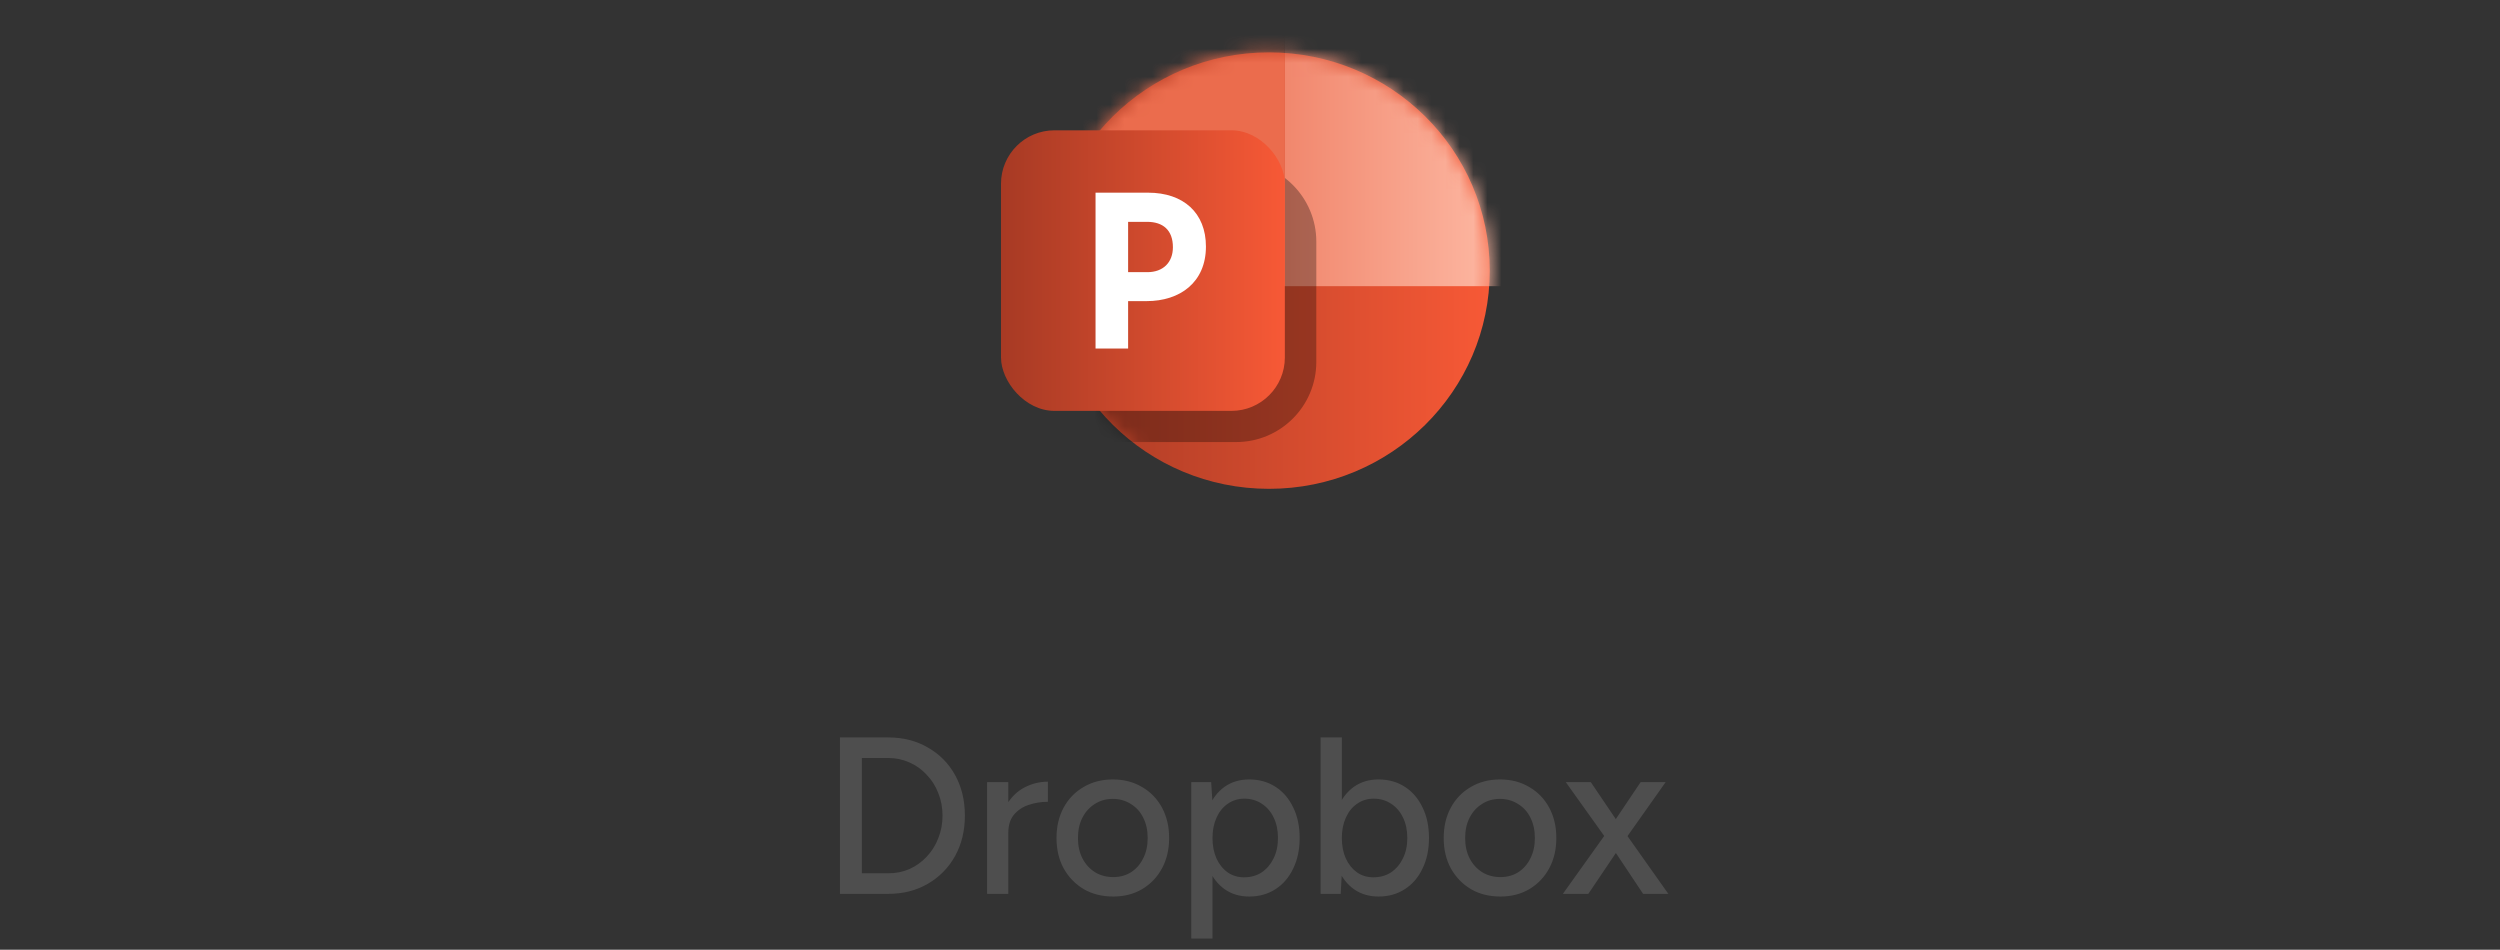
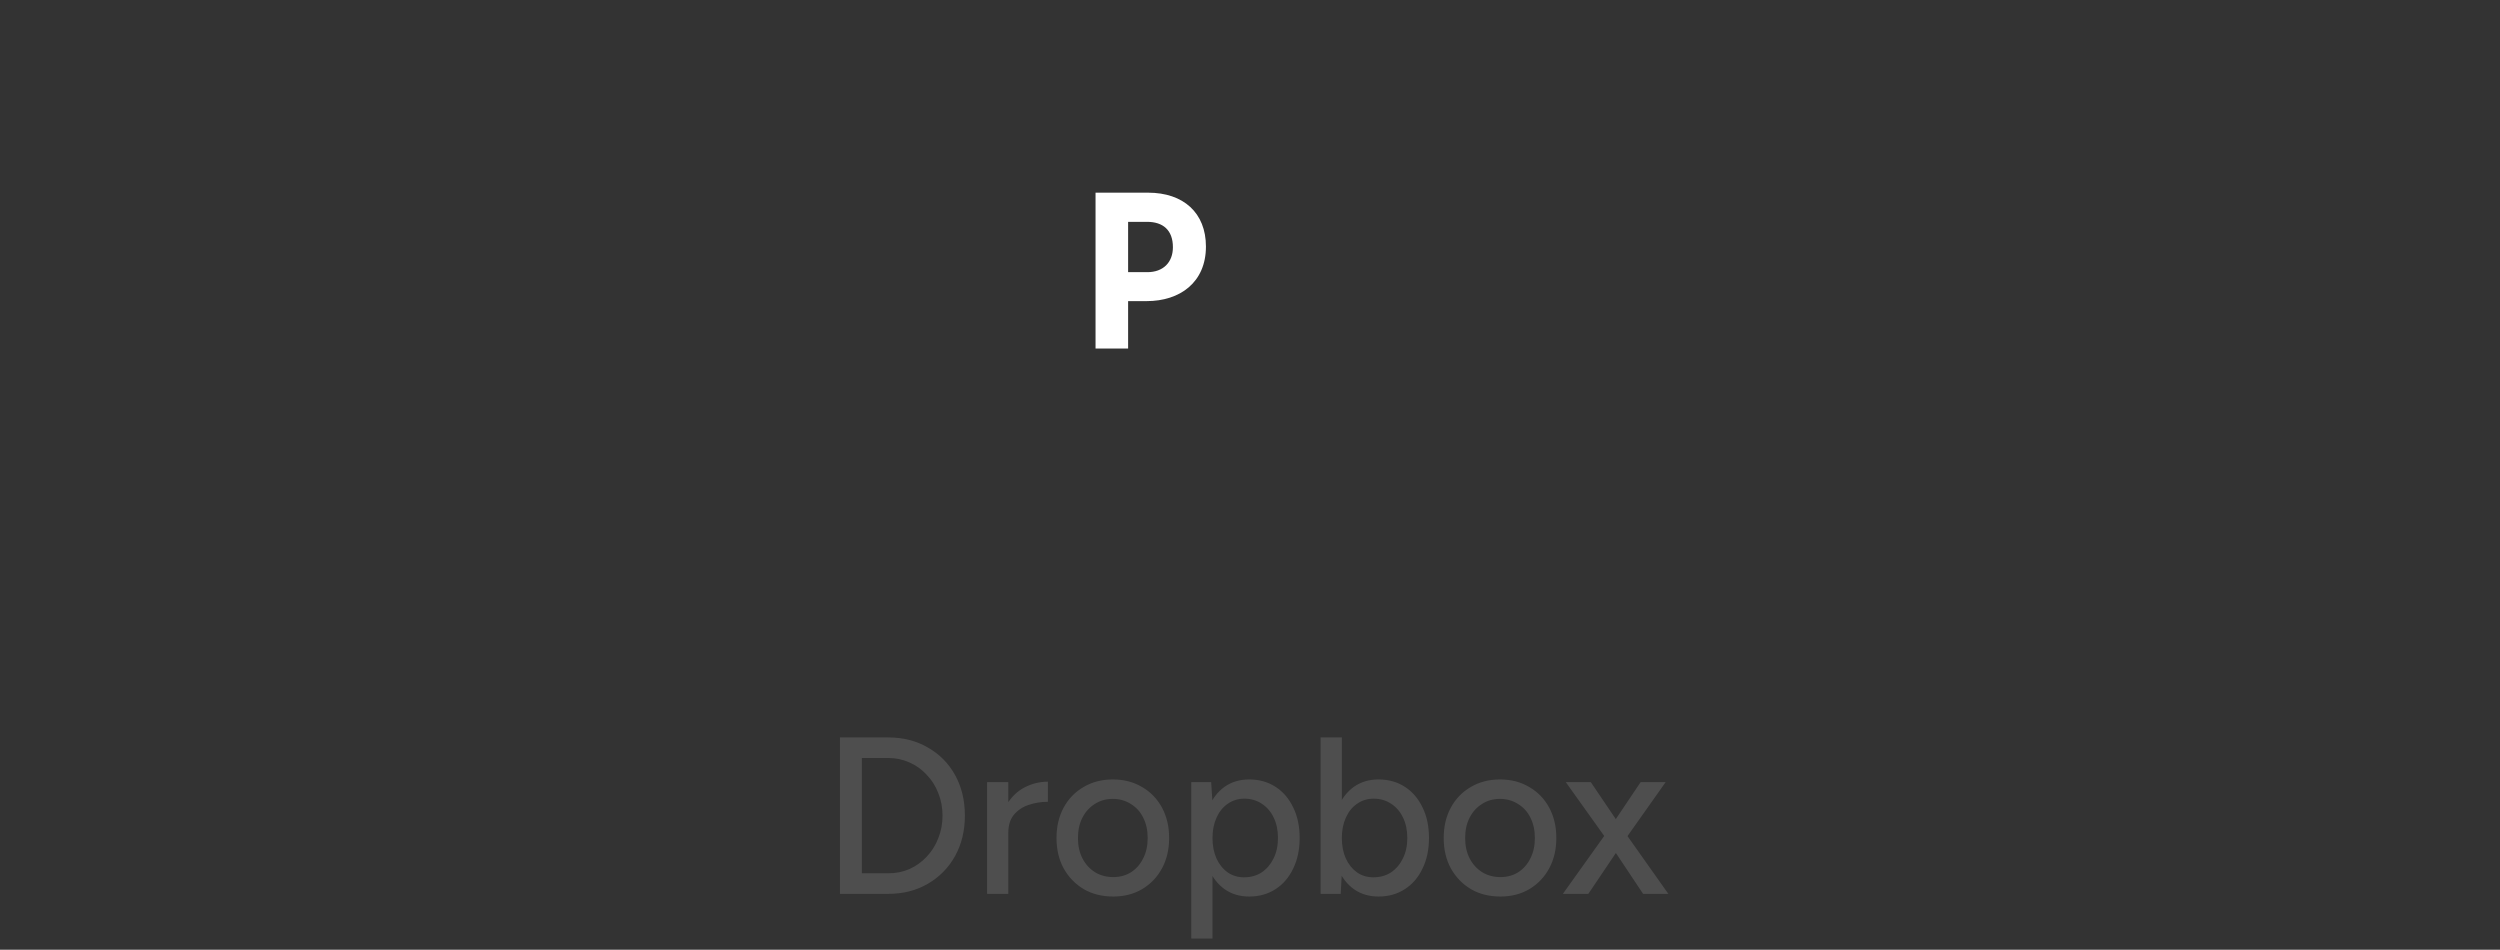
<svg xmlns="http://www.w3.org/2000/svg" width="179" height="68" viewBox="0 0 179 68" fill="none">
  <rect x="0" y="0" width="179" height="68" fill="#333333" stroke="none" />
-   <ellipse cx="90.861" cy="19.375" rx="15.806" ry="15.625" fill="url(#paint0_linear_588_30739)" />
  <mask id="mask0_588_30739" style="mask-type:alpha" maskUnits="userSpaceOnUse" x="75" y="3" width="32" height="32">
-     <ellipse cx="90.861" cy="19.374" rx="15.806" ry="15.625" fill="#C4C4C4" />
-   </mask>
+     </mask>
  <g mask="url(#mask0_588_30739)">
-     <rect x="91.988" y="1.517" width="19.194" height="18.973" fill="url(#paint1_linear_588_30739)" />
    <path d="M78.441 17.301C78.441 14.132 81.011 11.562 84.18 11.562H88.509C91.678 11.562 94.248 14.132 94.248 17.301V25.912C94.248 29.082 91.678 31.651 88.509 31.651H78.441V17.301Z" fill="black" fill-opacity="0.3" />
-     <rect x="72.801" y="1.517" width="19.194" height="18.973" fill="#EB6C4D" />
  </g>
-   <rect x="71.672" y="9.33" width="20.323" height="20.089" rx="3.826" fill="url(#paint2_linear_588_30739)" />
  <path d="M86.345 17.653C86.345 15.246 84.741 13.795 82.199 13.795H78.441V24.956H80.773V21.56H82.102C84.482 21.56 86.345 20.22 86.345 17.653ZM83.98 17.701C83.98 18.785 83.284 19.487 82.15 19.487H80.773V15.884H82.134C83.268 15.884 83.98 16.474 83.98 17.701Z" fill="white" />
  <path d="M60.141 64V52.8H63.597C64.664 52.8 65.608 53.04 66.429 53.52C67.261 53.99 67.912 54.646 68.381 55.488C68.85 56.331 69.085 57.302 69.085 58.4C69.085 59.488 68.85 60.454 68.381 61.296C67.912 62.139 67.261 62.8 66.429 63.28C65.608 63.76 64.664 64 63.597 64H60.141ZM61.709 62.528H63.597C64.141 62.528 64.648 62.427 65.117 62.224C65.586 62.011 65.997 61.718 66.349 61.344C66.712 60.96 66.989 60.518 67.181 60.016C67.384 59.515 67.485 58.976 67.485 58.4C67.485 57.824 67.384 57.286 67.181 56.784C66.989 56.283 66.712 55.846 66.349 55.472C65.997 55.088 65.586 54.795 65.117 54.592C64.648 54.379 64.141 54.272 63.597 54.272H61.709V62.528ZM71.603 59.696C71.603 58.832 71.769 58.128 72.1 57.584C72.43 57.04 72.857 56.635 73.379 56.368C73.902 56.102 74.451 55.968 75.028 55.968V57.408C74.547 57.408 74.089 57.483 73.651 57.632C73.225 57.771 72.873 58.006 72.596 58.336C72.329 58.656 72.195 59.094 72.195 59.648L71.603 59.696ZM70.675 64V56H72.195V64H70.675ZM79.71 64.192C78.91 64.192 78.206 64.016 77.598 63.664C76.99 63.302 76.51 62.806 76.158 62.176C75.816 61.547 75.646 60.822 75.646 60C75.646 59.179 75.816 58.454 76.158 57.824C76.499 57.195 76.974 56.704 77.582 56.352C78.19 55.99 78.888 55.808 79.678 55.808C80.467 55.808 81.166 55.99 81.774 56.352C82.382 56.704 82.856 57.195 83.198 57.824C83.539 58.454 83.71 59.179 83.71 60C83.71 60.822 83.539 61.547 83.198 62.176C82.856 62.806 82.382 63.302 81.774 63.664C81.176 64.016 80.488 64.192 79.71 64.192ZM79.71 62.8C80.19 62.8 80.616 62.683 80.99 62.448C81.363 62.203 81.651 61.872 81.854 61.456C82.067 61.04 82.174 60.555 82.174 60C82.174 59.446 82.067 58.96 81.854 58.544C81.651 58.128 81.358 57.803 80.974 57.568C80.59 57.323 80.158 57.2 79.678 57.2C79.187 57.2 78.755 57.323 78.382 57.568C78.008 57.803 77.715 58.128 77.502 58.544C77.288 58.96 77.182 59.446 77.182 60C77.182 60.555 77.288 61.04 77.502 61.456C77.715 61.872 78.014 62.203 78.398 62.448C78.782 62.683 79.219 62.8 79.71 62.8ZM85.295 67.2V56H86.719L86.815 57.472V67.2H85.295ZM89.439 64.192C88.767 64.192 88.18 64.016 87.679 63.664C87.188 63.312 86.809 62.822 86.543 62.192C86.276 61.563 86.143 60.832 86.143 60C86.143 59.158 86.276 58.427 86.543 57.808C86.809 57.179 87.188 56.688 87.679 56.336C88.18 55.984 88.767 55.808 89.439 55.808C90.153 55.808 90.783 55.984 91.327 56.336C91.871 56.688 92.292 57.179 92.591 57.808C92.9 58.427 93.055 59.158 93.055 60C93.055 60.832 92.9 61.563 92.591 62.192C92.292 62.822 91.871 63.312 91.327 63.664C90.783 64.016 90.153 64.192 89.439 64.192ZM89.071 62.816C89.551 62.816 89.972 62.699 90.335 62.464C90.698 62.219 90.98 61.888 91.183 61.472C91.396 61.046 91.503 60.555 91.503 60C91.503 59.446 91.401 58.96 91.199 58.544C90.996 58.118 90.713 57.787 90.351 57.552C89.988 57.307 89.567 57.184 89.087 57.184C88.65 57.184 88.255 57.307 87.903 57.552C87.561 57.787 87.295 58.118 87.103 58.544C86.911 58.971 86.815 59.456 86.815 60C86.815 60.555 86.911 61.046 87.103 61.472C87.295 61.888 87.561 62.219 87.903 62.464C88.244 62.699 88.633 62.816 89.071 62.816ZM94.555 64V52.8H96.075V62.512L95.995 64H94.555ZM98.699 64.192C98.027 64.192 97.44 64.016 96.939 63.664C96.448 63.312 96.07 62.822 95.803 62.192C95.536 61.563 95.403 60.832 95.403 60C95.403 59.158 95.536 58.427 95.803 57.808C96.07 57.179 96.448 56.688 96.939 56.336C97.44 55.984 98.027 55.808 98.699 55.808C99.413 55.808 100.043 55.984 100.587 56.336C101.131 56.688 101.552 57.179 101.851 57.808C102.16 58.427 102.315 59.158 102.315 60C102.315 60.832 102.16 61.563 101.851 62.192C101.552 62.822 101.131 63.312 100.587 63.664C100.043 64.016 99.413 64.192 98.699 64.192ZM98.331 62.816C98.811 62.816 99.232 62.699 99.595 62.464C99.957 62.219 100.24 61.888 100.443 61.472C100.656 61.046 100.763 60.555 100.763 60C100.763 59.446 100.662 58.96 100.459 58.544C100.256 58.118 99.974 57.787 99.611 57.552C99.248 57.307 98.827 57.184 98.347 57.184C97.909 57.184 97.515 57.307 97.163 57.552C96.822 57.787 96.555 58.118 96.363 58.544C96.171 58.971 96.075 59.456 96.075 60C96.075 60.555 96.171 61.046 96.363 61.472C96.555 61.888 96.822 62.219 97.163 62.464C97.504 62.699 97.894 62.816 98.331 62.816ZM107.433 64.192C106.633 64.192 105.929 64.016 105.321 63.664C104.713 63.302 104.233 62.806 103.881 62.176C103.539 61.547 103.369 60.822 103.369 60C103.369 59.179 103.539 58.454 103.881 57.824C104.222 57.195 104.697 56.704 105.305 56.352C105.913 55.99 106.611 55.808 107.401 55.808C108.19 55.808 108.889 55.99 109.497 56.352C110.105 56.704 110.579 57.195 110.921 57.824C111.262 58.454 111.433 59.179 111.433 60C111.433 60.822 111.262 61.547 110.921 62.176C110.579 62.806 110.105 63.302 109.497 63.664C108.899 64.016 108.211 64.192 107.433 64.192ZM107.433 62.8C107.913 62.8 108.339 62.683 108.713 62.448C109.086 62.203 109.374 61.872 109.577 61.456C109.79 61.04 109.897 60.555 109.897 60C109.897 59.446 109.79 58.96 109.577 58.544C109.374 58.128 109.081 57.803 108.697 57.568C108.313 57.323 107.881 57.2 107.401 57.2C106.91 57.2 106.478 57.323 106.105 57.568C105.731 57.803 105.438 58.128 105.225 58.544C105.011 58.96 104.905 59.446 104.905 60C104.905 60.555 105.011 61.04 105.225 61.456C105.438 61.872 105.737 62.203 106.121 62.448C106.505 62.683 106.942 62.8 107.433 62.8ZM111.901 64L115.181 59.408L117.469 56H119.261L116.173 60.368L113.725 64H111.901ZM117.645 64L115.229 60.368L112.109 56H113.901L116.205 59.408L119.453 64H117.645Z" fill="#4E4E4E" />
  <defs>
    <linearGradient id="paint0_linear_588_30739" x1="75.055" y1="21.53" x2="106.668" y2="21.53" gradientUnits="userSpaceOnUse">
      <stop stop-color="#A73A24" />
      <stop offset="1" stop-color="#F75936" />
    </linearGradient>
    <linearGradient id="paint1_linear_588_30739" x1="107.23" y1="12.678" x2="91.988" y2="12.678" gradientUnits="userSpaceOnUse">
      <stop stop-color="#FDB8A3" />
      <stop offset="1" stop-color="#F1876D" />
    </linearGradient>
    <linearGradient id="paint2_linear_588_30739" x1="71.672" y1="20.76" x2="91.995" y2="20.76" gradientUnits="userSpaceOnUse">
      <stop stop-color="#A73A24" />
      <stop offset="1" stop-color="#F75936" />
    </linearGradient>
  </defs>
</svg>